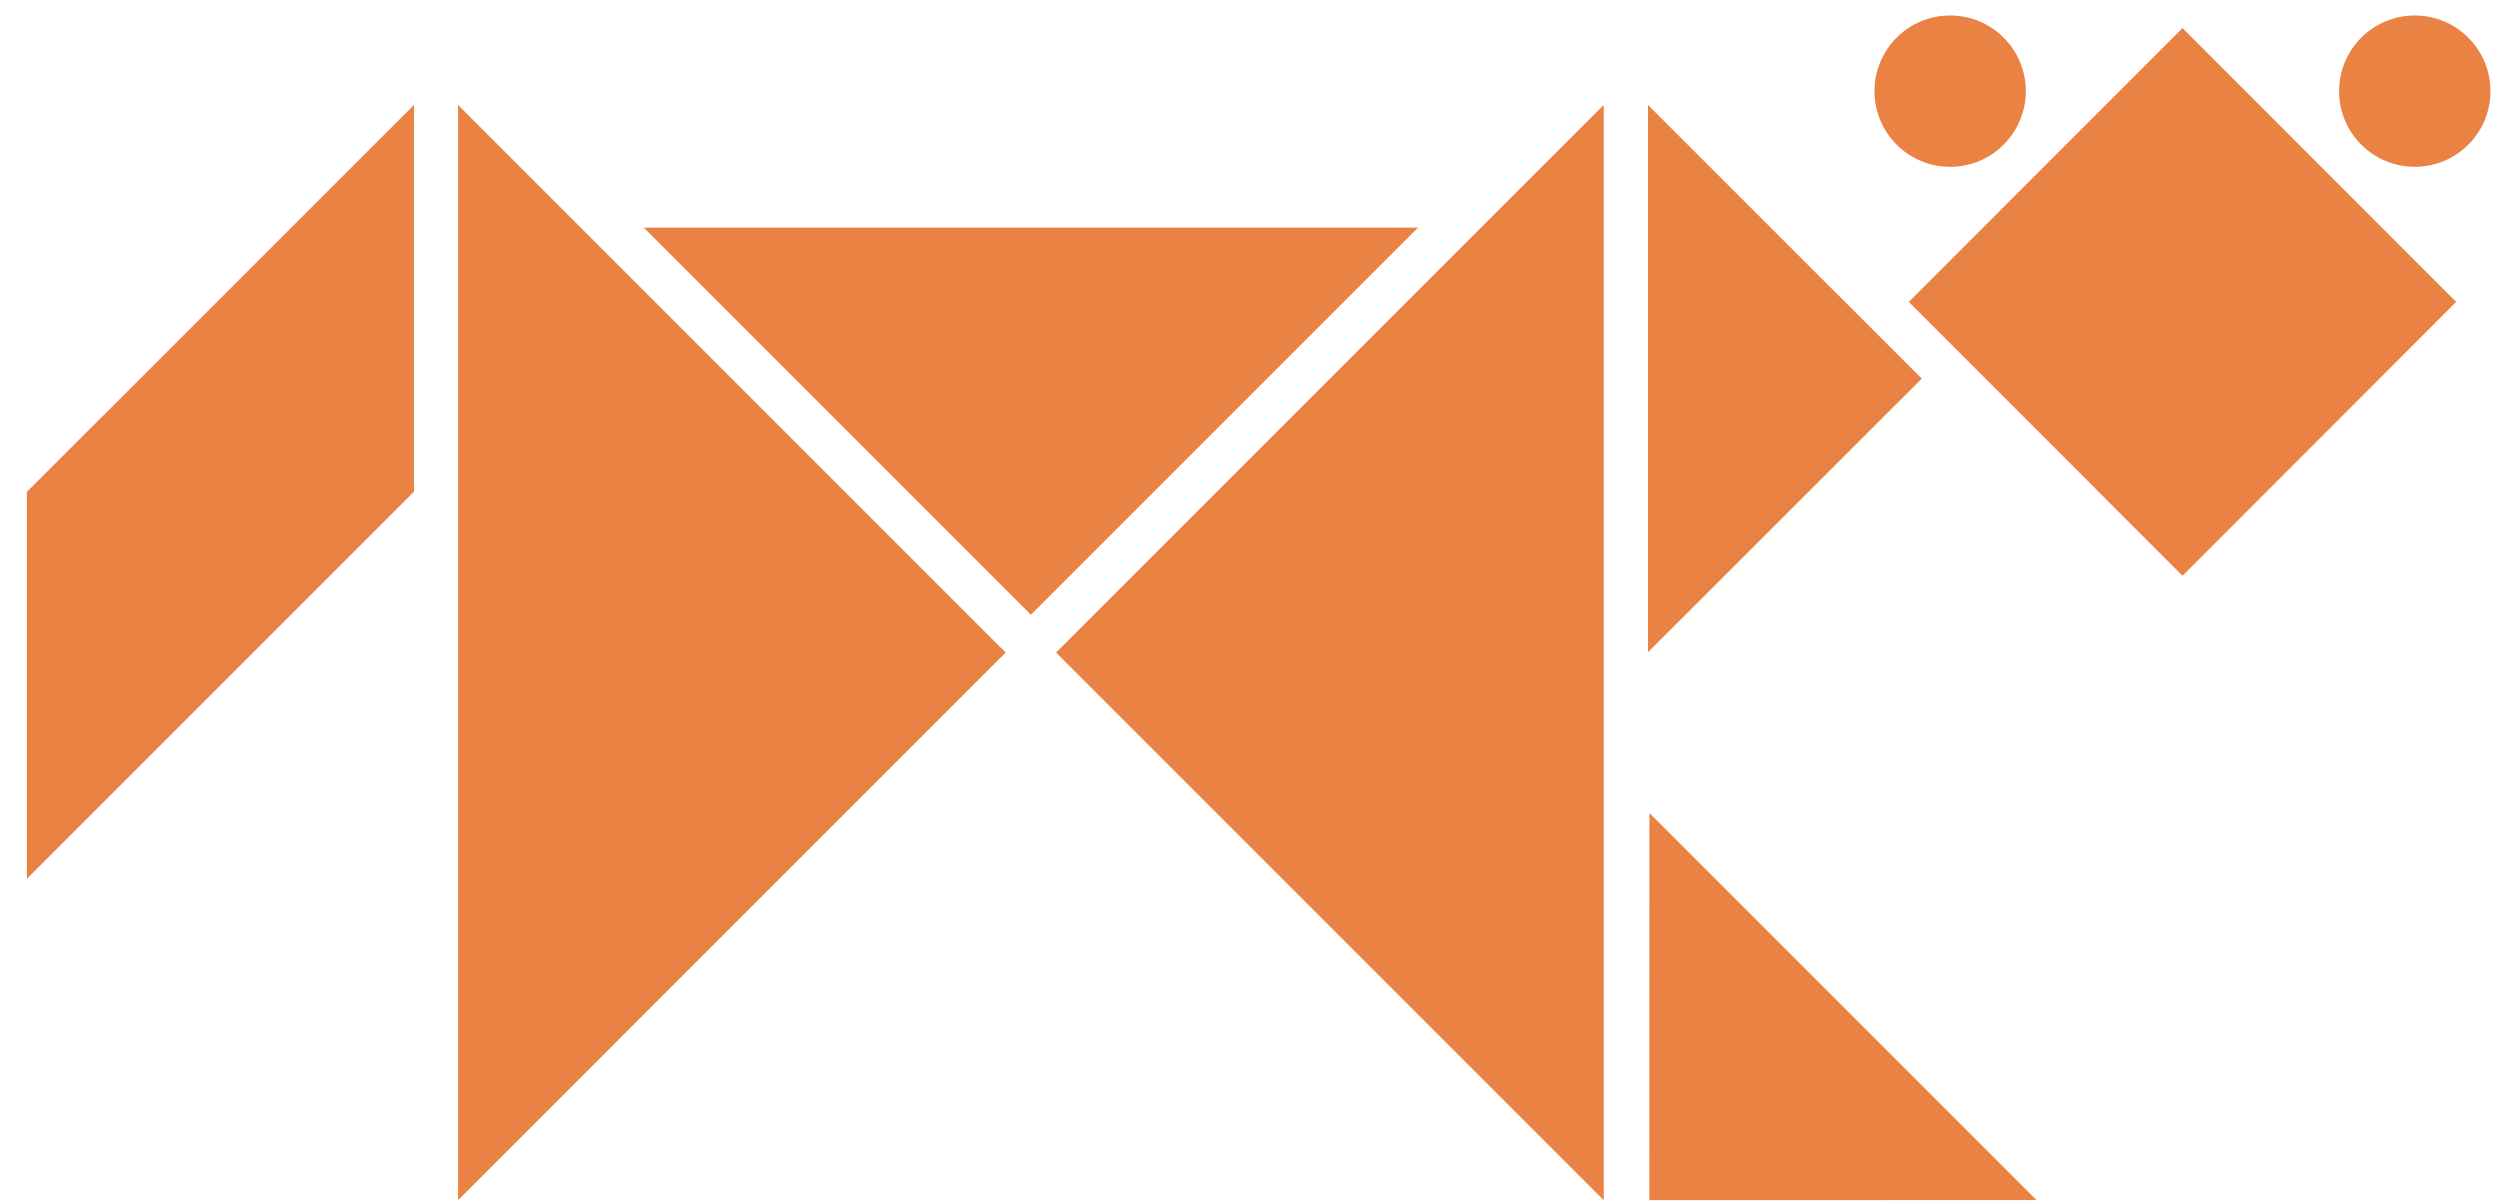
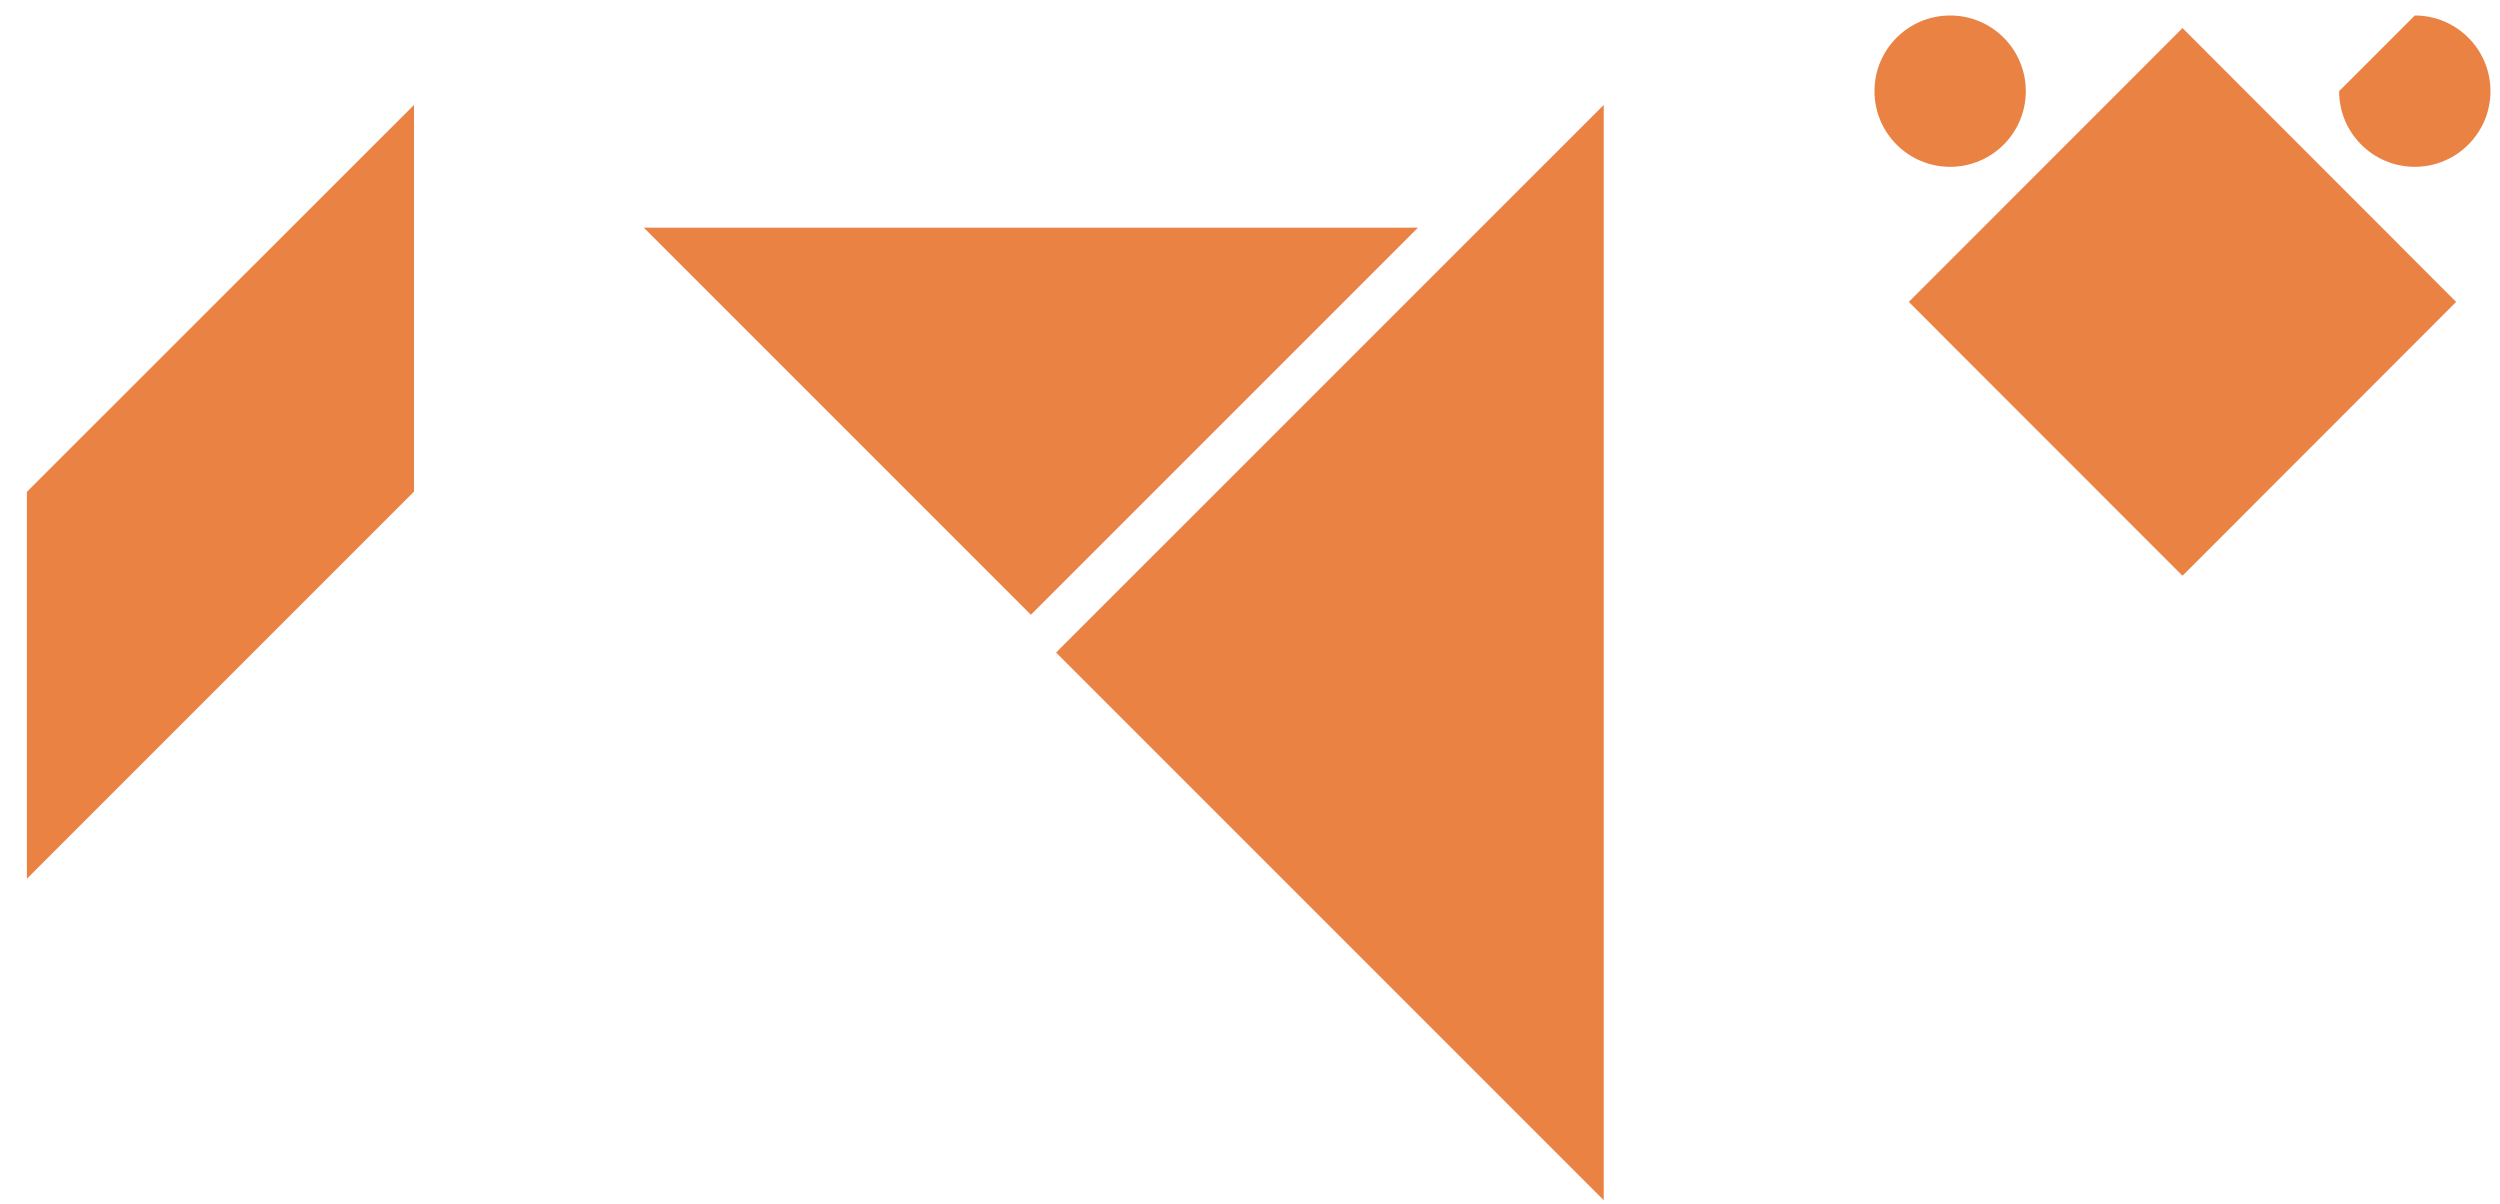
<svg xmlns="http://www.w3.org/2000/svg" width="81px" height="39px" viewBox="0 0 81 39" version="1.1">
  <title>Ploum_logo_RGB</title>
  <g id="Styleguide-&amp;-Content" stroke="none" stroke-width="1" fill="none" fill-rule="evenodd">
    <g id="Animation" transform="translate(-780, -579)" fill="#E98243">
      <g id="Ploum_logo_RGB" transform="translate(780, 579)">
-         <path d="M75.787,2.954 C75.787,4.307 76.885,5.405 78.239,5.405 C79.593,5.405 80.691,4.307 80.691,2.954 C80.691,1.599 79.593,0.502 78.239,0.502 C76.885,0.502 75.787,1.599 75.787,2.954" id="Fill-1" />
+         <path d="M75.787,2.954 C75.787,4.307 76.885,5.405 78.239,5.405 C79.593,5.405 80.691,4.307 80.691,2.954 C80.691,1.599 79.593,0.502 78.239,0.502 " id="Fill-1" />
        <path d="M60.733,2.954 C60.733,4.307 61.83,5.405 63.185,5.405 C64.539,5.405 65.636,4.307 65.636,2.954 C65.636,1.599 64.539,0.502 63.185,0.502 C61.83,0.502 60.733,1.599 60.733,2.954" id="Fill-2" />
-         <polyline id="Fill-3" points="53.438 38.885 53.441 26.342 65.981 38.882 53.438 38.885" />
        <path d="M33.388,7.377 C33.397,7.378 33.406,7.377 33.415,7.377 L45.942,7.377 L33.401,19.918 L20.86,7.377 L33.388,7.377" id="Fill-4" />
        <polyline id="Fill-5" points="13.414 3.4 13.414 15.928 0.874 28.468 0.871 28.464 0.871 15.937 13.414 3.4" />
        <polyline id="Fill-6" points="51.961 3.4 51.961 38.885 34.218 21.142 51.961 3.4" />
        <polyline id="Fill-7" points="70.713 0.91 79.579 9.782 70.713 18.654 61.845 9.782 70.713 0.91" />
-         <polyline id="Fill-8" points="62.266 12.267 53.394 21.134 53.394 3.4 62.266 12.267" />
-         <polyline id="Fill-9" points="14.841 3.4 32.583 21.142 14.841 38.885 14.841 3.4" />
      </g>
    </g>
  </g>
</svg>